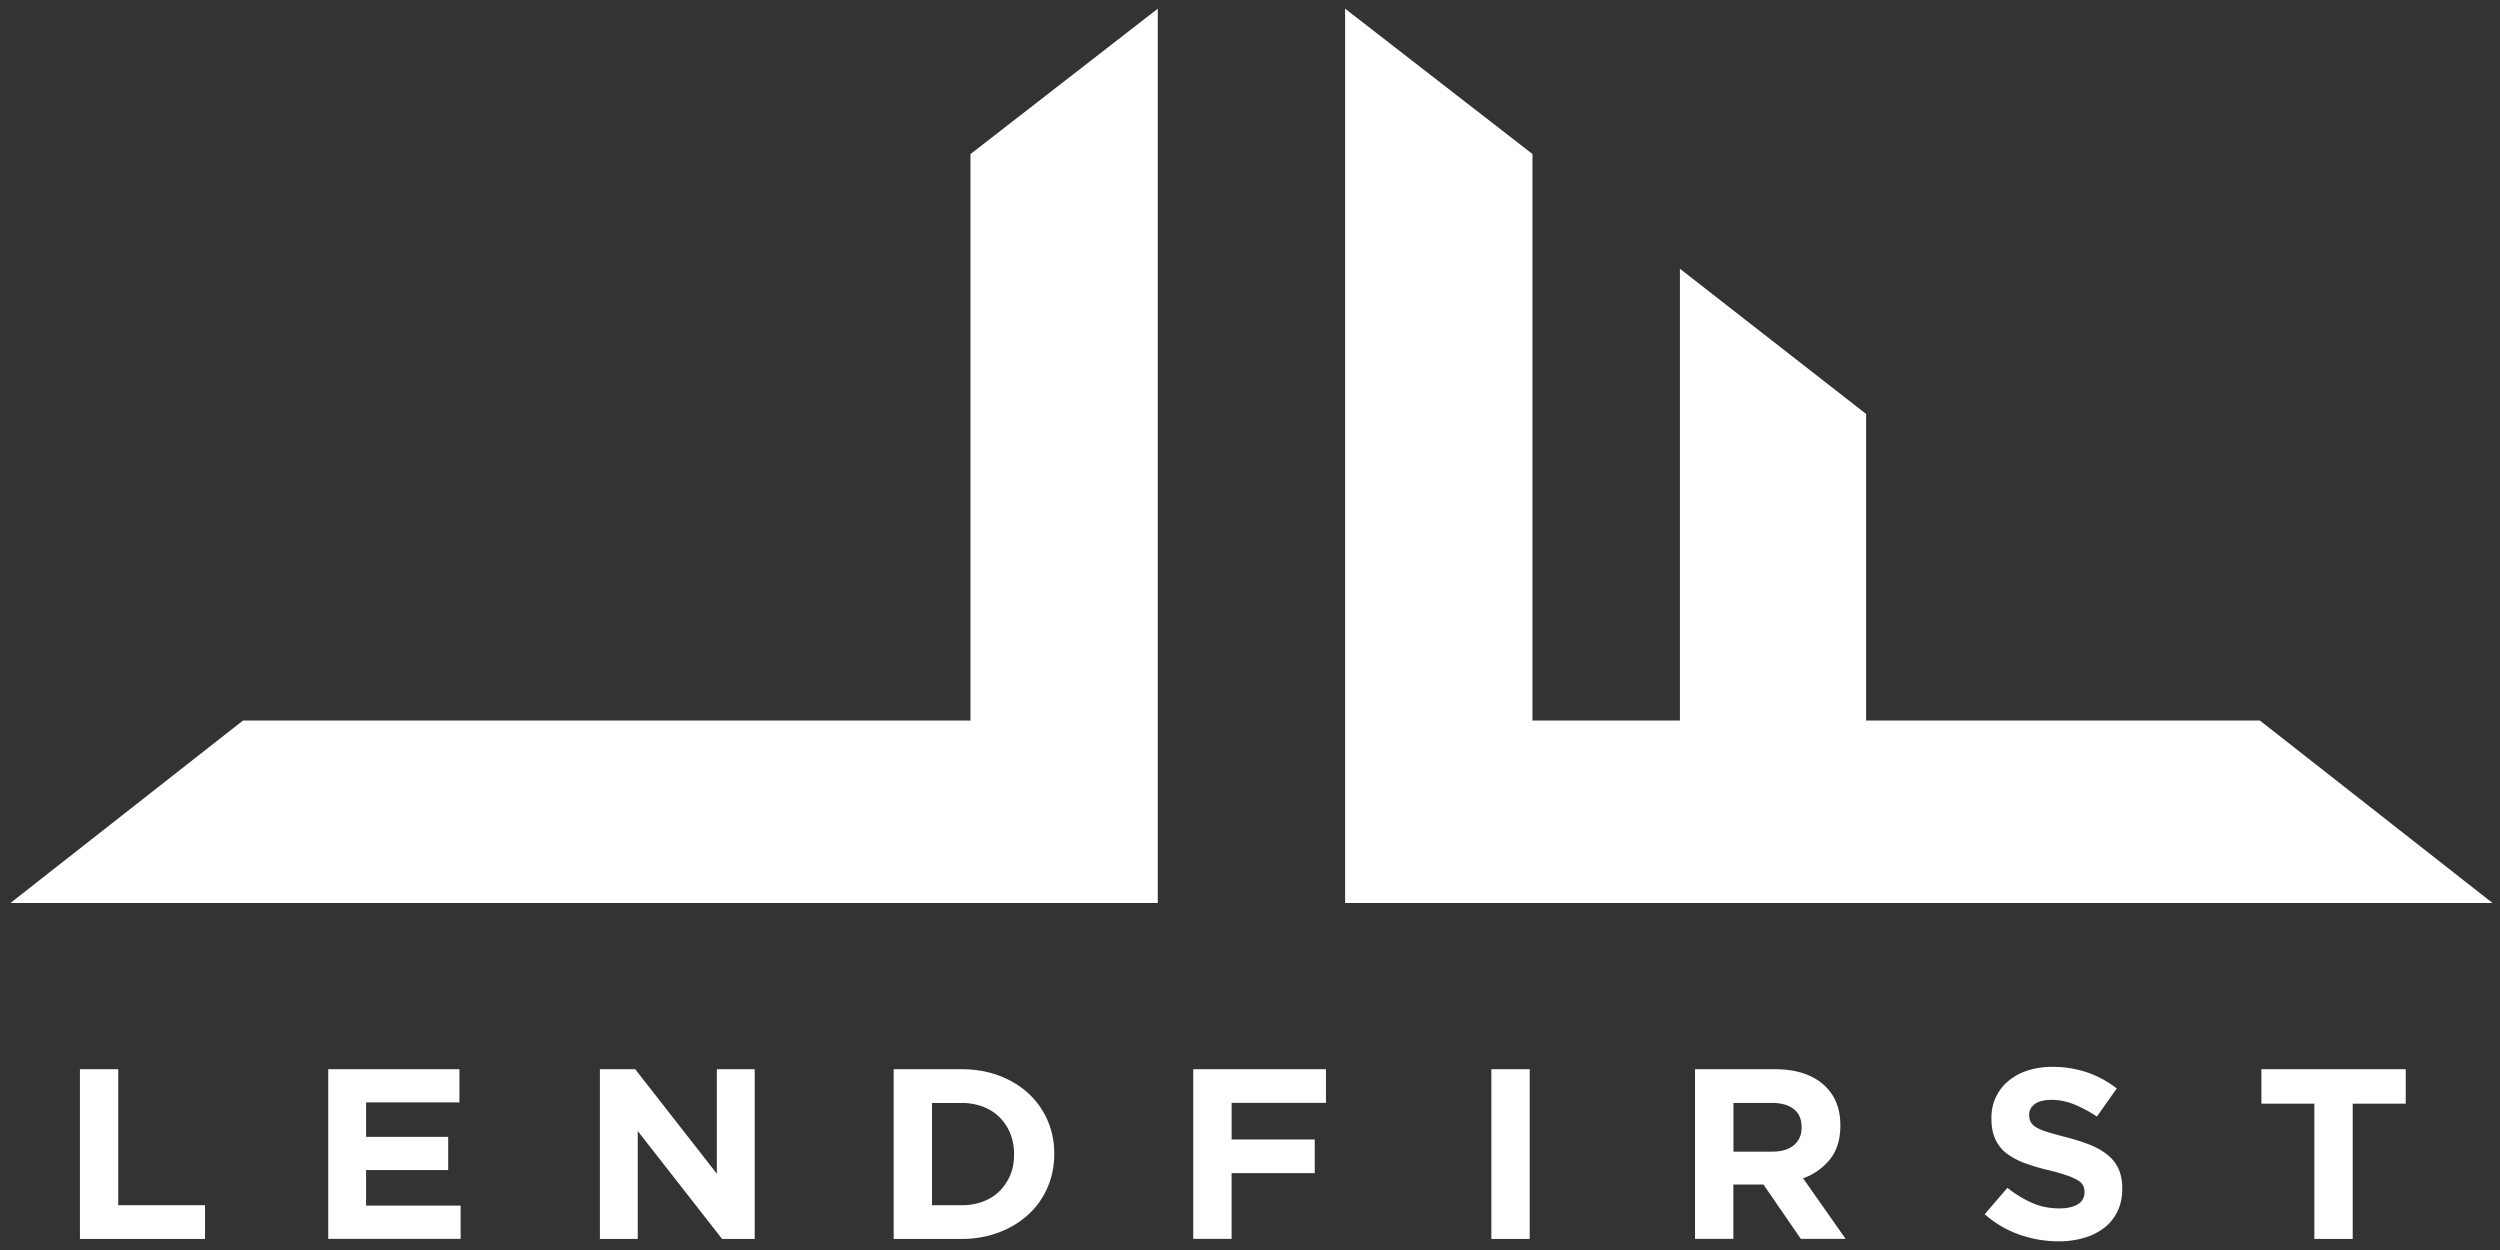
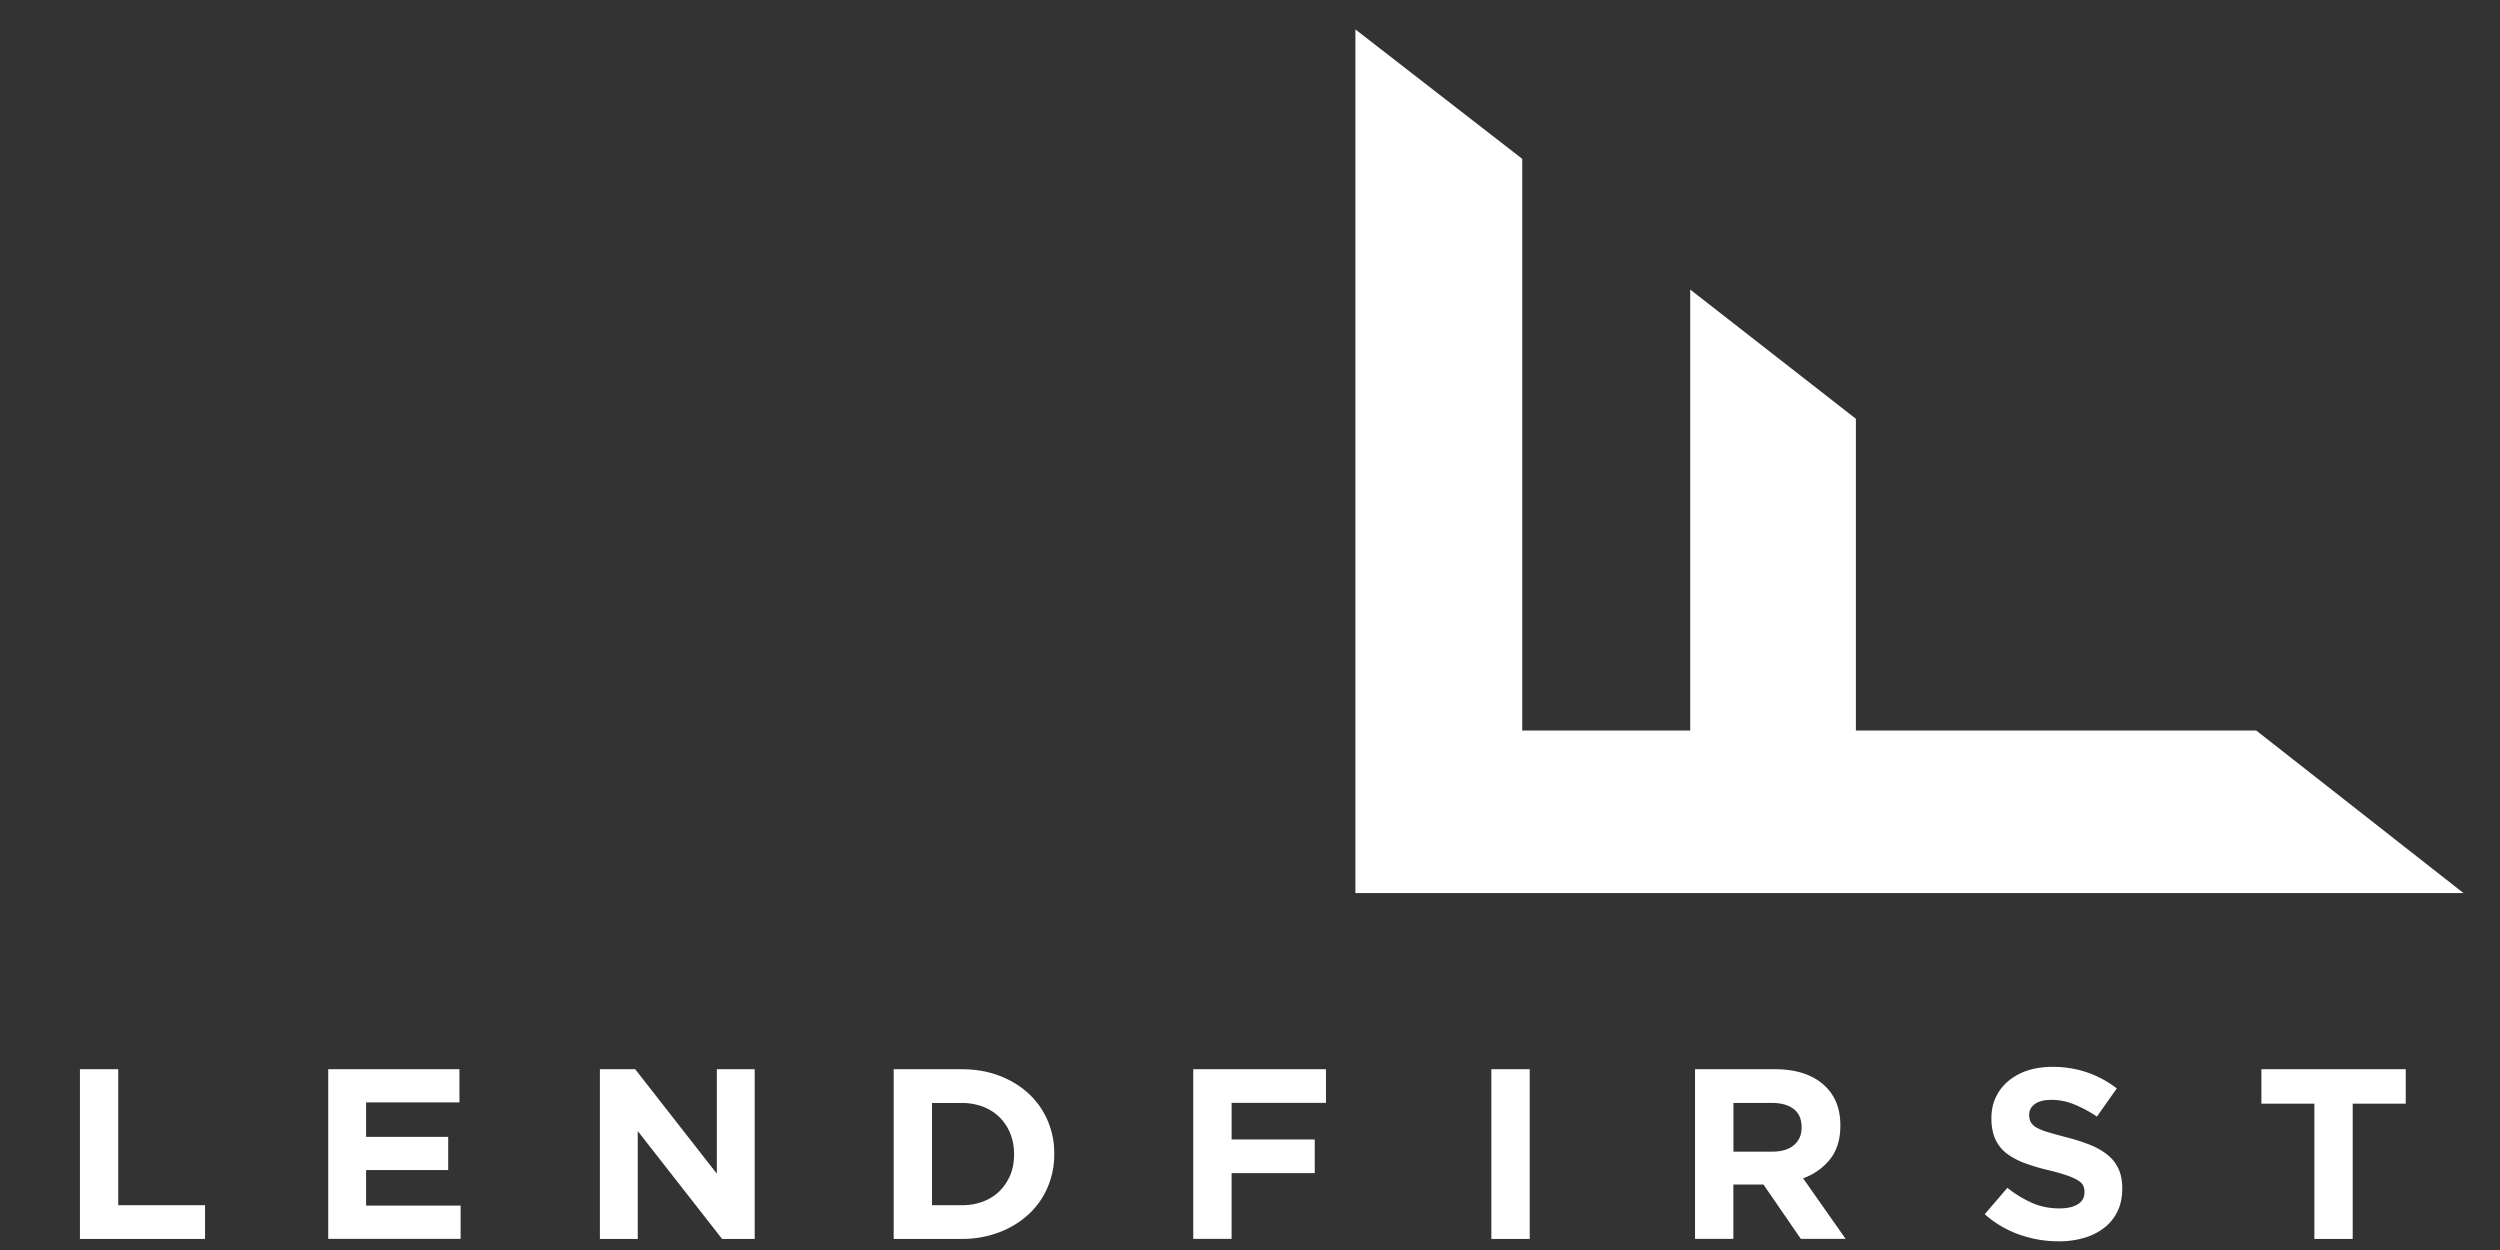
<svg xmlns="http://www.w3.org/2000/svg" width="144" height="72" fill="none">
  <rect width="100%" height="100%" fill="#333333" stroke="none" />
  <g clip-path="url(#clip0_8375_1071)" fill="#fff">
-     <path d="M.6 52.013l13.396-10.51H55.9V8.875L66.688.5v51.513H.6z" />
-     <path d="M2.276 51.439l11.928-9.36H56.49V9.15l9.61-7.455v49.744H2.275zm75.202.574V.5L88.27 8.872v32.63h8.493V15.48l10.725 8.364v17.66h22.683l13.4 10.51H77.478z" />
    <path d="M78.071 51.439V1.695l9.61 7.455v32.93h9.675V16.678l9.543 7.444V42.08h23.063l11.932 9.359H78.071zM4.603 61.587H6.81v7.834h5v1.94H4.604v-9.774zm14.307 0h7.553v1.912h-5.377v1.983h4.73v1.912h-4.73v2.05h5.446v1.913h-7.626v-9.774l.004.004zm15.64 0h2.037l4.703 6.018v-6.018h2.18v9.774h-1.878l-4.858-6.213v6.213h-2.18v-9.774h-.003zm16.926 0h3.913c.785 0 1.5.124 2.159.37.654.248 1.218.59 1.693 1.028a4.56 4.56 0 011.096 1.541 4.76 4.76 0 01.388 1.92v.028c0 .689-.13 1.33-.388 1.928a4.57 4.57 0 01-1.096 1.549 5.212 5.212 0 01-1.693 1.031 5.983 5.983 0 01-2.16.379h-3.912v-9.774zm3.913 7.834c.45 0 .859-.068 1.23-.21.373-.144.692-.34.953-.602.262-.26.467-.57.618-.92.147-.355.22-.75.22-1.187v-.028c0-.426-.073-.825-.22-1.187a2.752 2.752 0 00-.618-.936 2.739 2.739 0 00-.952-.605 3.407 3.407 0 00-1.231-.215h-1.705v5.89h1.705zm13.348-7.834h7.638v1.94h-5.434v2.106h4.788v1.94H70.94v3.784h-2.209v-9.774l.005.004zm17.165 0h2.209v9.774h-2.209v-9.774zm11.732 0h4.588c1.271 0 2.245.33 2.923.992.573.557.859 1.302.859 2.234v.028c0 .792-.2 1.434-.593 1.931a3.436 3.436 0 01-1.554 1.096l2.45 3.489h-2.58l-2.151-3.127h-1.734v3.127h-2.208v-9.774.004zm4.445 4.747c.543 0 .961-.127 1.255-.378.29-.25.438-.585.438-1.004v-.028c0-.466-.152-.812-.458-1.047-.307-.235-.732-.35-1.276-.35h-2.192v2.807h2.237-.004zm16.499 5.166a6.82 6.82 0 01-2.249-.382 5.976 5.976 0 01-2.008-1.18l1.305-1.52a6.46 6.46 0 001.41.864c.483.215 1.01.322 1.583.322.458 0 .814-.08 1.067-.243a.765.765 0 00.38-.677v-.028a.827.827 0 00-.077-.37.788.788 0 00-.303-.299 3.221 3.221 0 00-.617-.278 11.504 11.504 0 00-1.027-.295 12.12 12.12 0 01-1.382-.406 4.161 4.161 0 01-1.051-.55 2.145 2.145 0 01-.666-.817c-.156-.326-.237-.728-.237-1.214v-.028c0-.446.086-.848.257-1.207.172-.358.409-.669.72-.928a3.331 3.331 0 011.104-.601c.429-.14.9-.211 1.415-.211a6.12 6.12 0 012.028.322 5.947 5.947 0 011.697.92l-1.145 1.621a7.238 7.238 0 00-1.317-.705 3.457 3.457 0 00-1.292-.259c-.433 0-.752.084-.969.243-.217.164-.323.367-.323.606v.028c0 .159.033.294.094.41a.827.827 0 00.34.314c.163.092.384.184.666.267.282.084.638.184 1.071.295.507.132.961.279 1.358.438.397.163.732.359 1.006.586.274.227.478.493.617.804.139.307.209.673.209 1.103v.028c0 .482-.09.916-.27 1.29a2.63 2.63 0 01-.756.948 3.47 3.47 0 01-1.158.586 5.115 5.115 0 01-1.488.203h.008zm14.733-7.93h-3.054v-1.983h8.313v1.984h-3.055v7.79h-2.208v-7.79h.004z" />
  </g>
  <defs>
    <clipPath id="clip0_8375_1071">
      <path fill="#fff" transform="translate(.6 .5)" d="M0 0h142.971v71H0z" />
    </clipPath>
  </defs>
</svg>